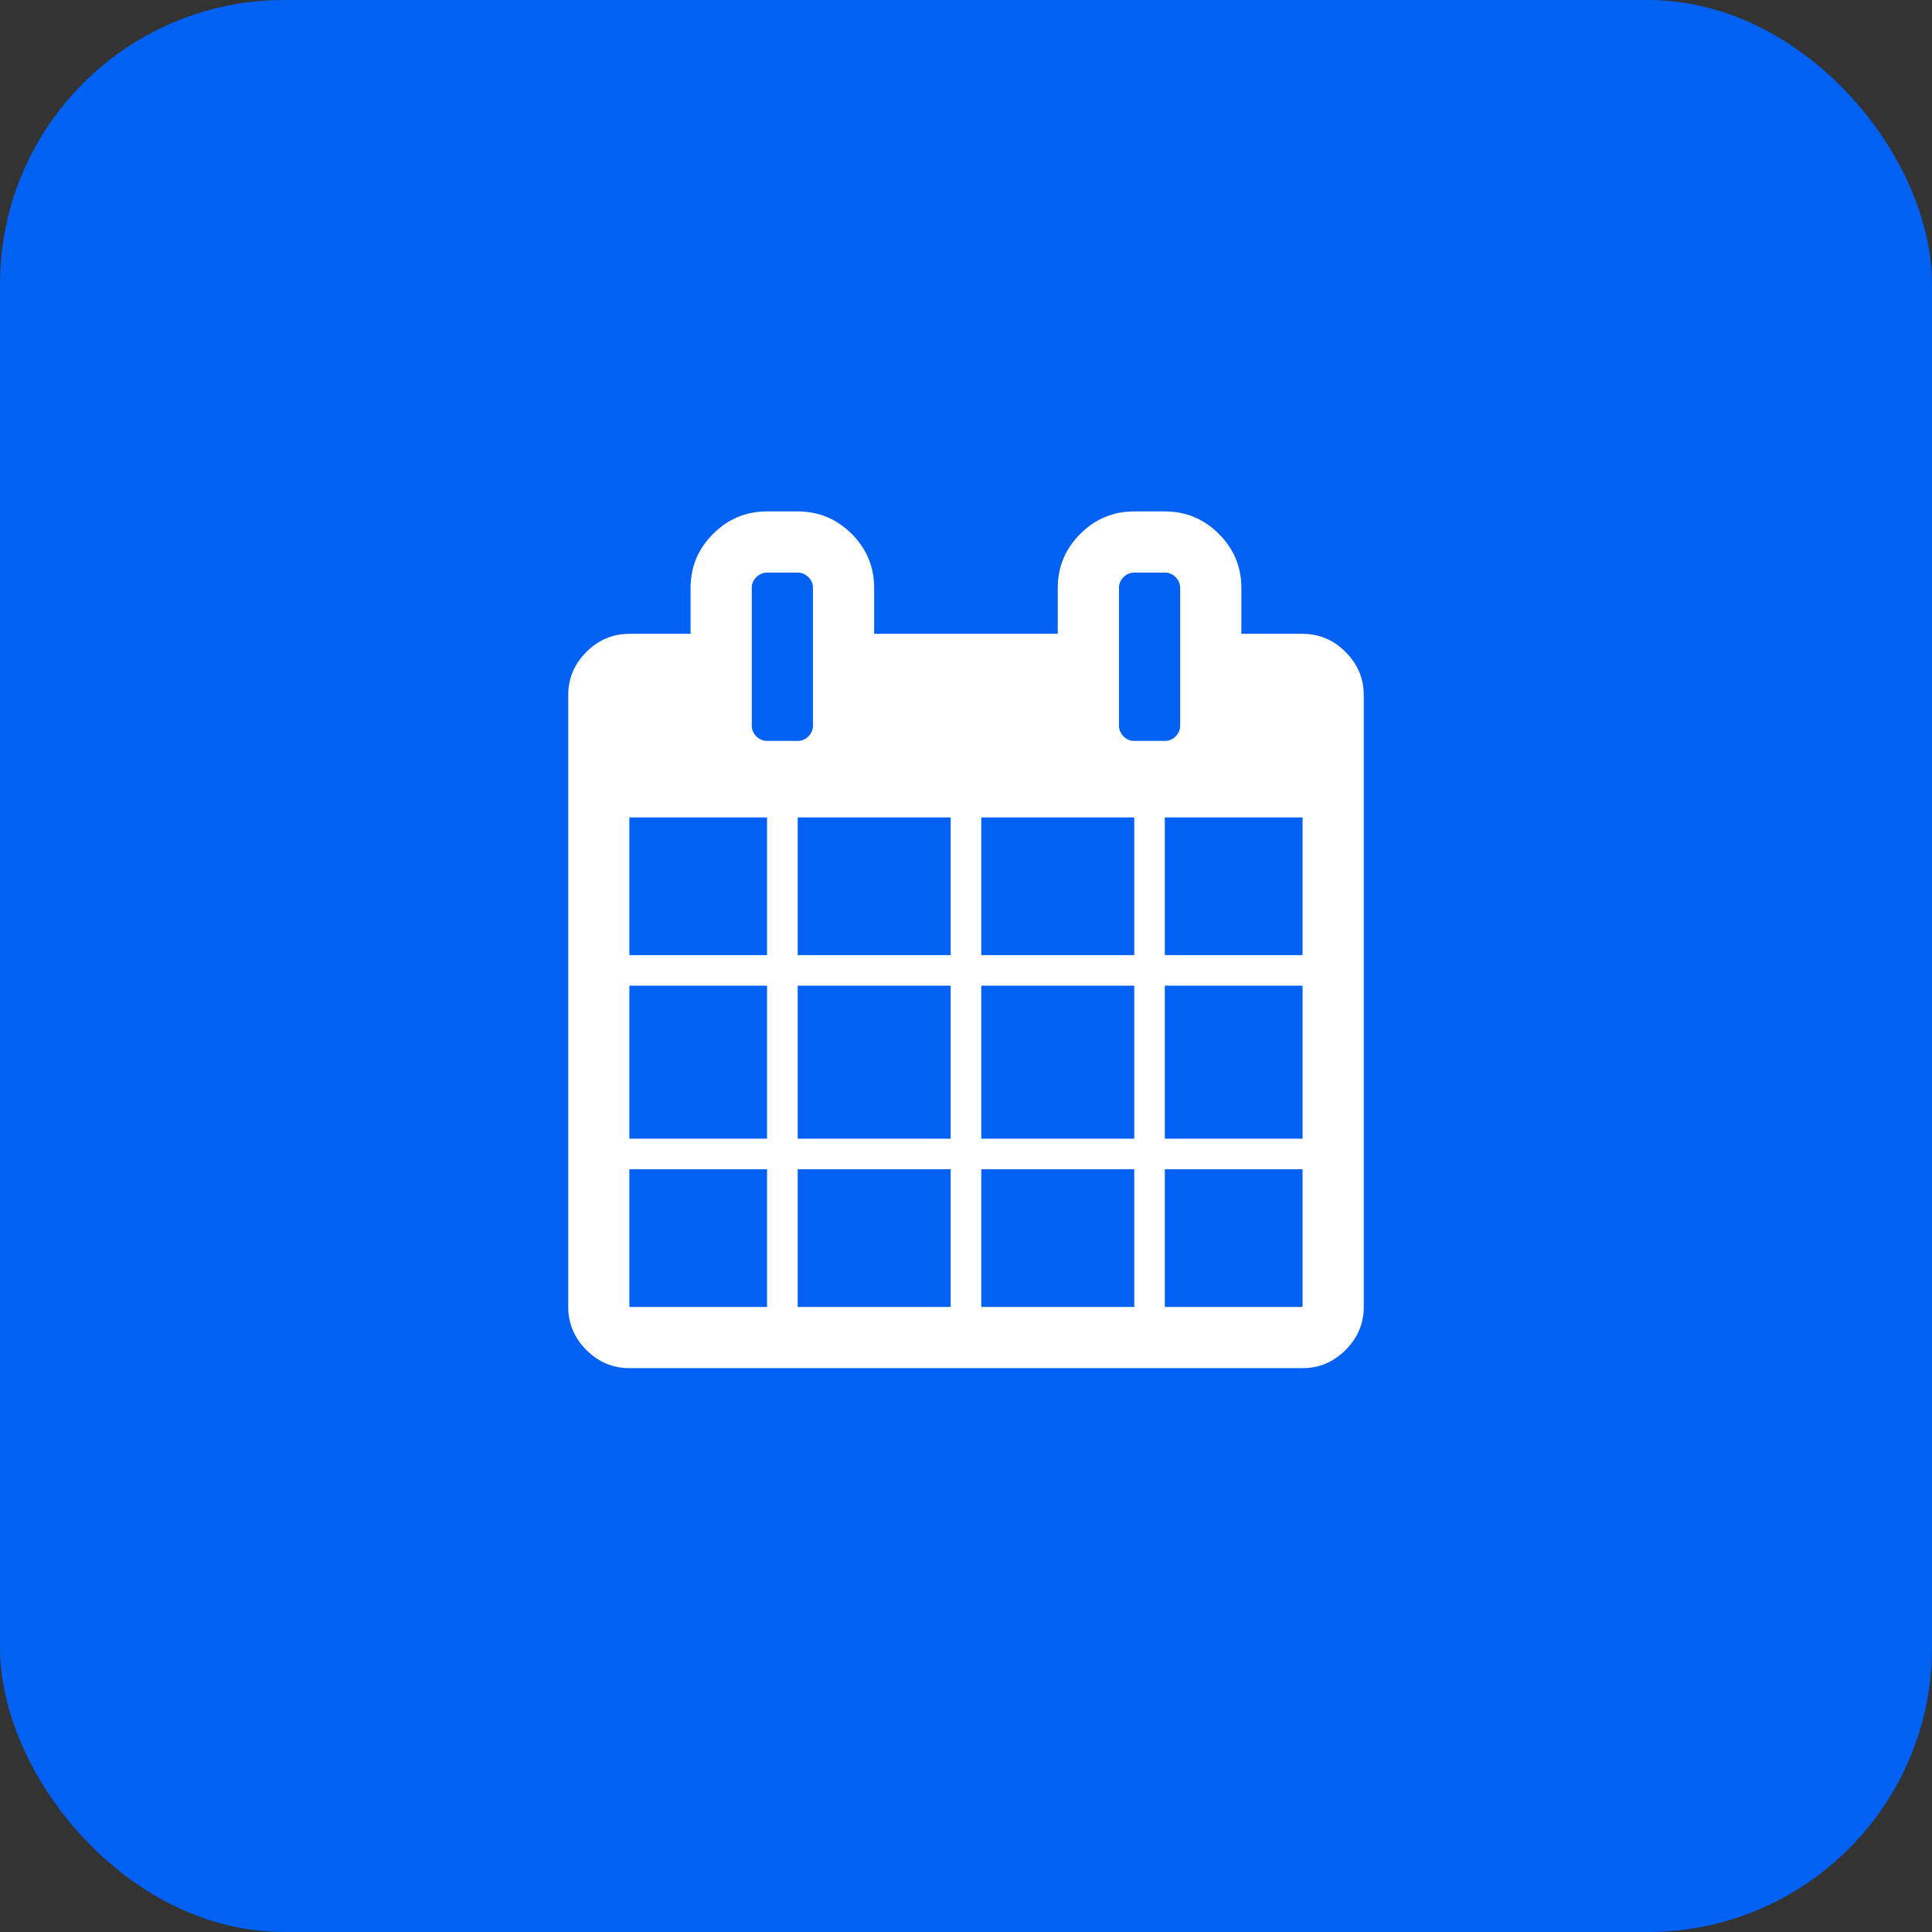
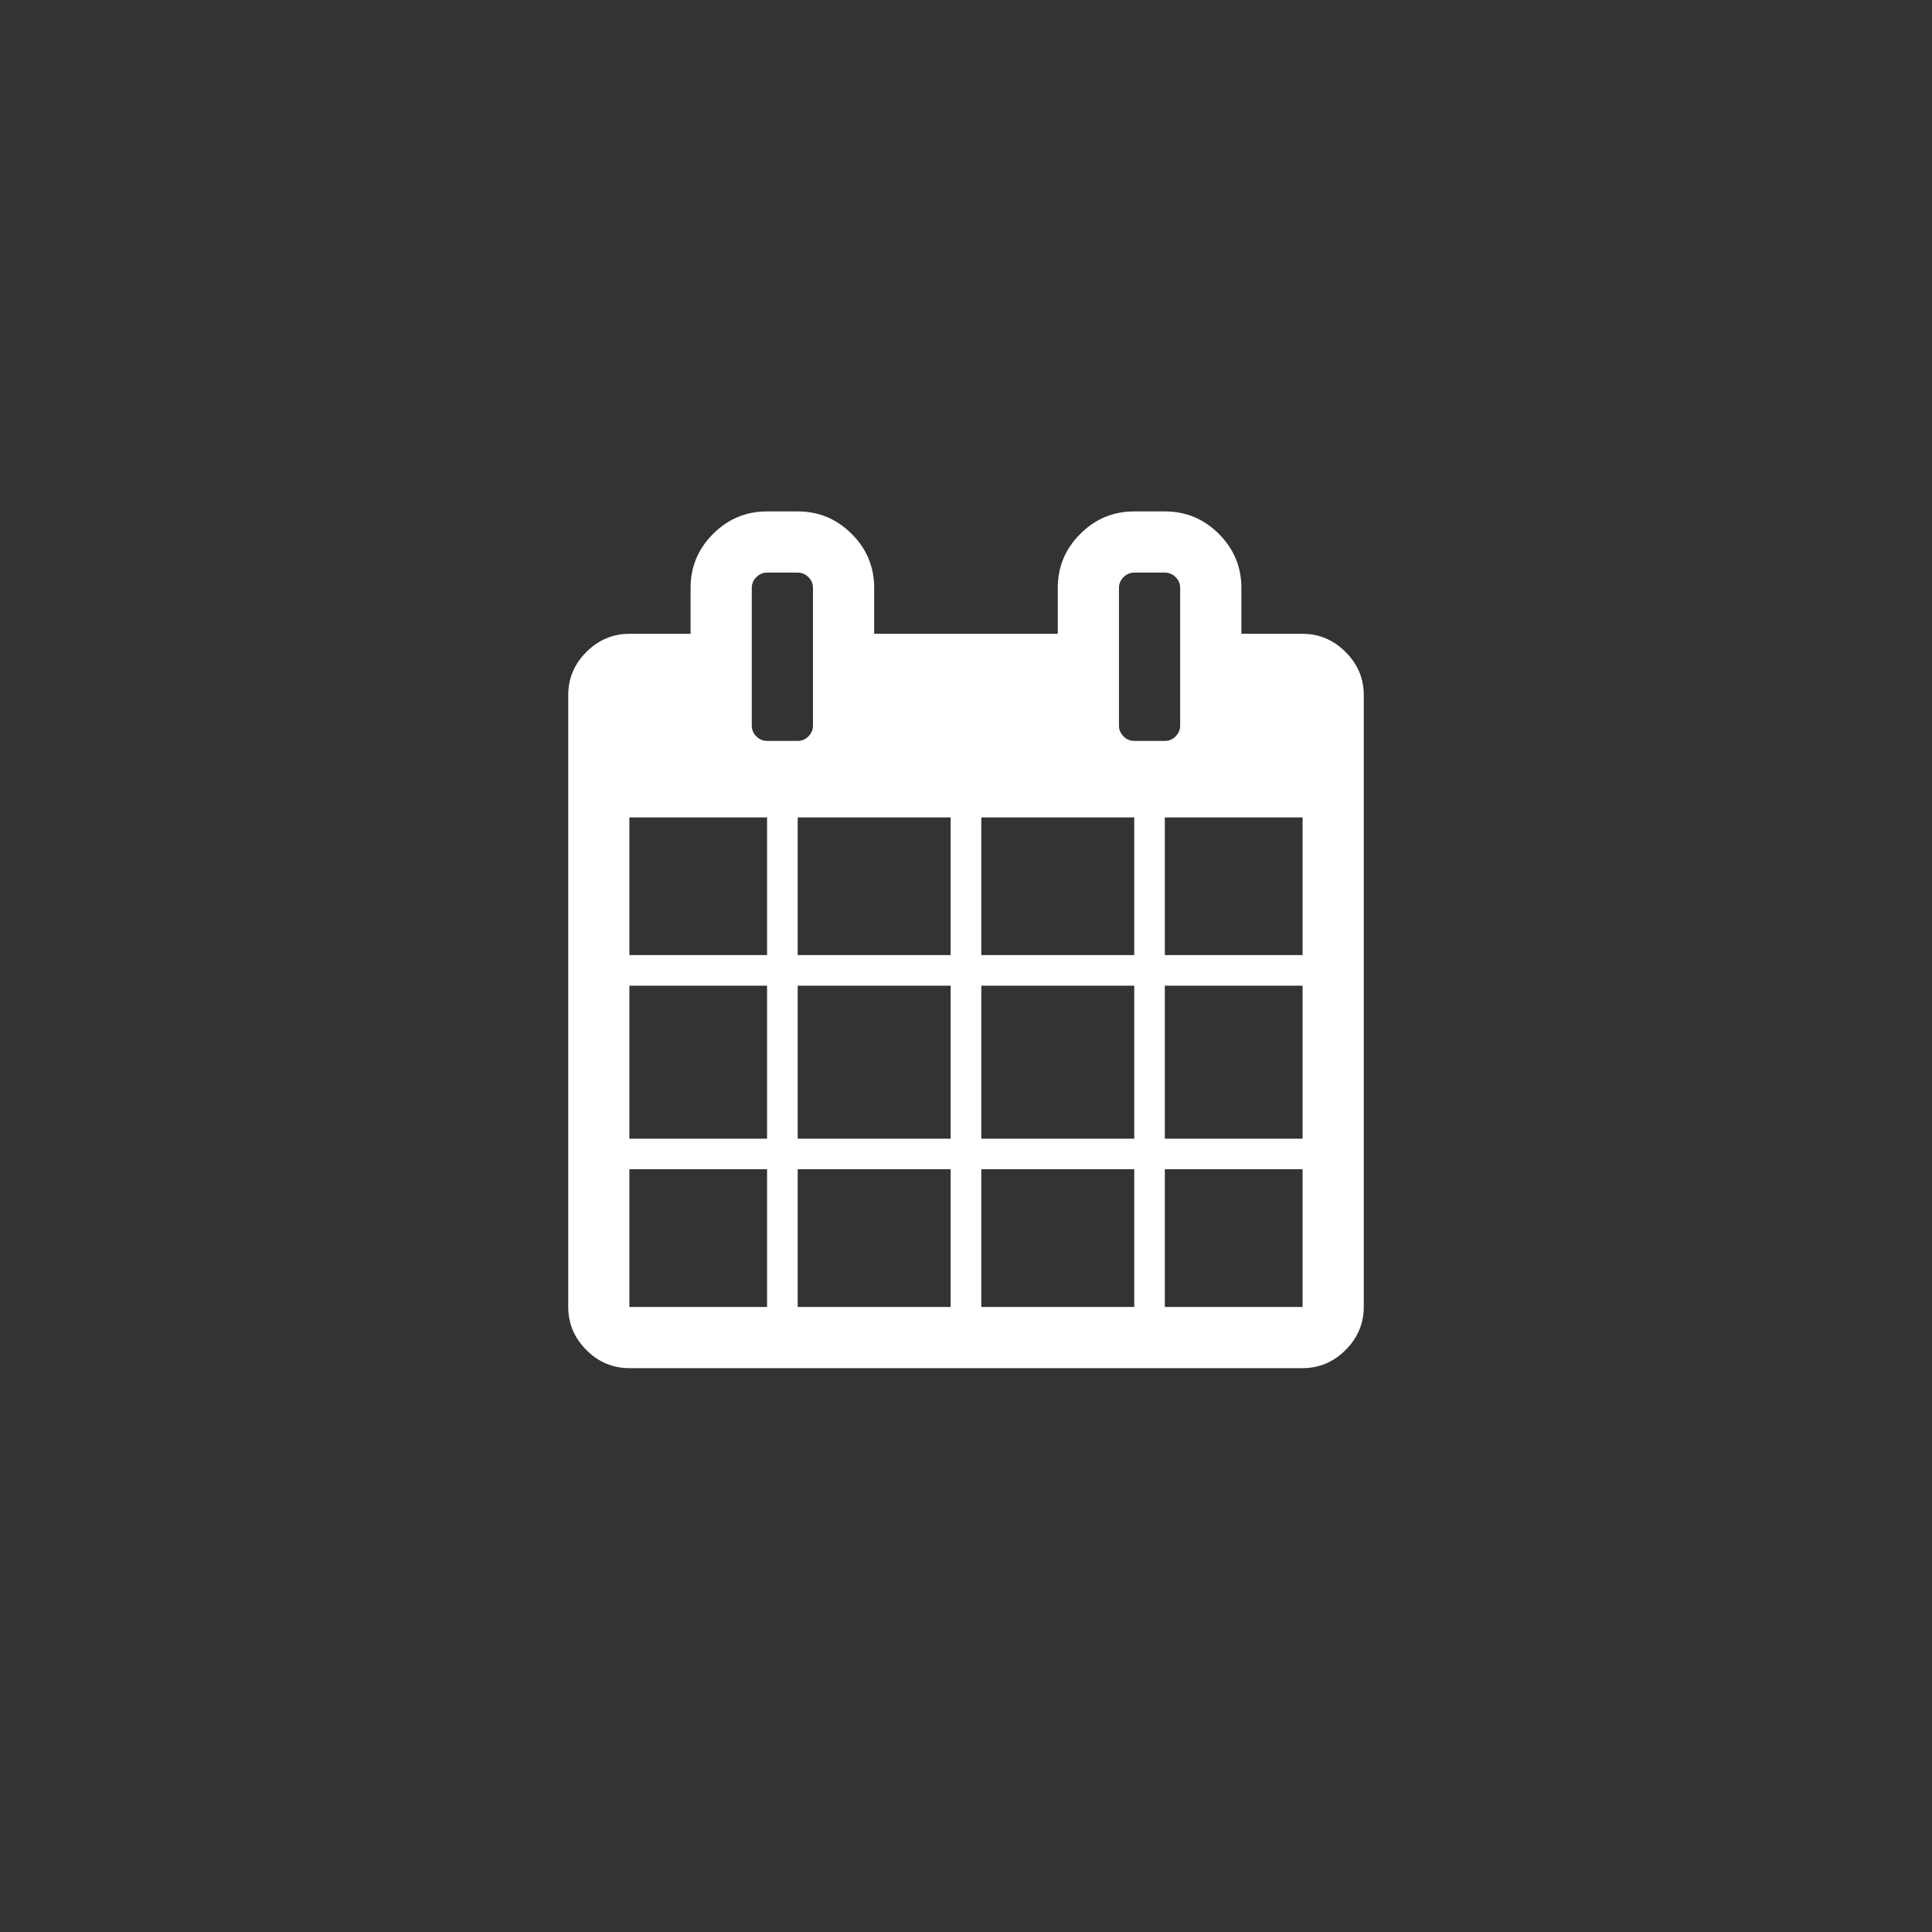
<svg xmlns="http://www.w3.org/2000/svg" width="34" height="34" viewBox="0 0 34 34" fill="none">
  <rect x="0" y="0" width="34" height="34" fill="#333333" stroke="none" />
-   <rect x="-0" width="34" height="34" rx="5" fill="#0061F4" />
  <path d="M23.68 11.474C23.467 11.261 23.214 11.154 22.923 11.154H21.846V10.346C21.846 9.976 21.714 9.659 21.45 9.396C21.187 9.132 20.87 9 20.5 9H19.961C19.591 9 19.274 9.132 19.011 9.396C18.747 9.659 18.615 9.976 18.615 10.346V11.154H15.384V10.346C15.384 9.976 15.252 9.659 14.989 9.396C14.725 9.132 14.408 9 14.038 9H13.5C13.129 9 12.812 9.132 12.549 9.396C12.285 9.659 12.153 9.976 12.153 10.346V11.154H11.076C10.785 11.154 10.532 11.261 10.319 11.474C10.106 11.687 10 11.939 10 12.231V23C10 23.292 10.106 23.544 10.319 23.758C10.532 23.971 10.785 24.077 11.076 24.077H22.923C23.214 24.077 23.467 23.971 23.68 23.758C23.893 23.544 24 23.292 24 23V12.231C24 11.939 23.893 11.687 23.68 11.474ZM13.499 23H11.076V20.577H13.499V23ZM13.499 20.039H11.076V17.346H13.499V20.039ZM13.499 16.808H11.076V14.385H13.499V16.808ZM13.31 12.959C13.257 12.905 13.23 12.842 13.23 12.769V10.346C13.23 10.273 13.257 10.21 13.31 10.157C13.364 10.104 13.427 10.077 13.5 10.077H14.038C14.111 10.077 14.174 10.104 14.227 10.157C14.281 10.21 14.307 10.273 14.307 10.346V12.769C14.307 12.842 14.28 12.905 14.227 12.959C14.174 13.012 14.111 13.039 14.038 13.039H13.5C13.427 13.039 13.364 13.012 13.31 12.959ZM16.73 23H14.038V20.577H16.73V23ZM16.73 20.039H14.038V17.346H16.73V20.039ZM16.73 16.808H14.038V14.385H16.73V16.808ZM19.961 23H17.269V20.577H19.961V23ZM19.961 20.039H17.269V17.346H19.961V20.039ZM19.961 16.808H17.269V14.385H19.961V16.808ZM19.772 12.959C19.719 12.905 19.692 12.842 19.692 12.769V10.346C19.692 10.273 19.719 10.21 19.772 10.157C19.825 10.104 19.888 10.077 19.961 10.077H20.5C20.573 10.077 20.636 10.104 20.689 10.157C20.742 10.21 20.769 10.273 20.769 10.346V12.769C20.769 12.842 20.742 12.905 20.689 12.959C20.636 13.012 20.573 13.039 20.5 13.039H19.961C19.888 13.039 19.825 13.012 19.772 12.959ZM22.923 23H20.499V20.577H22.923V23ZM22.923 20.039H20.499V17.346H22.923V20.039ZM22.923 16.808H20.499V14.385H22.923V16.808Z" fill="white" />
</svg>